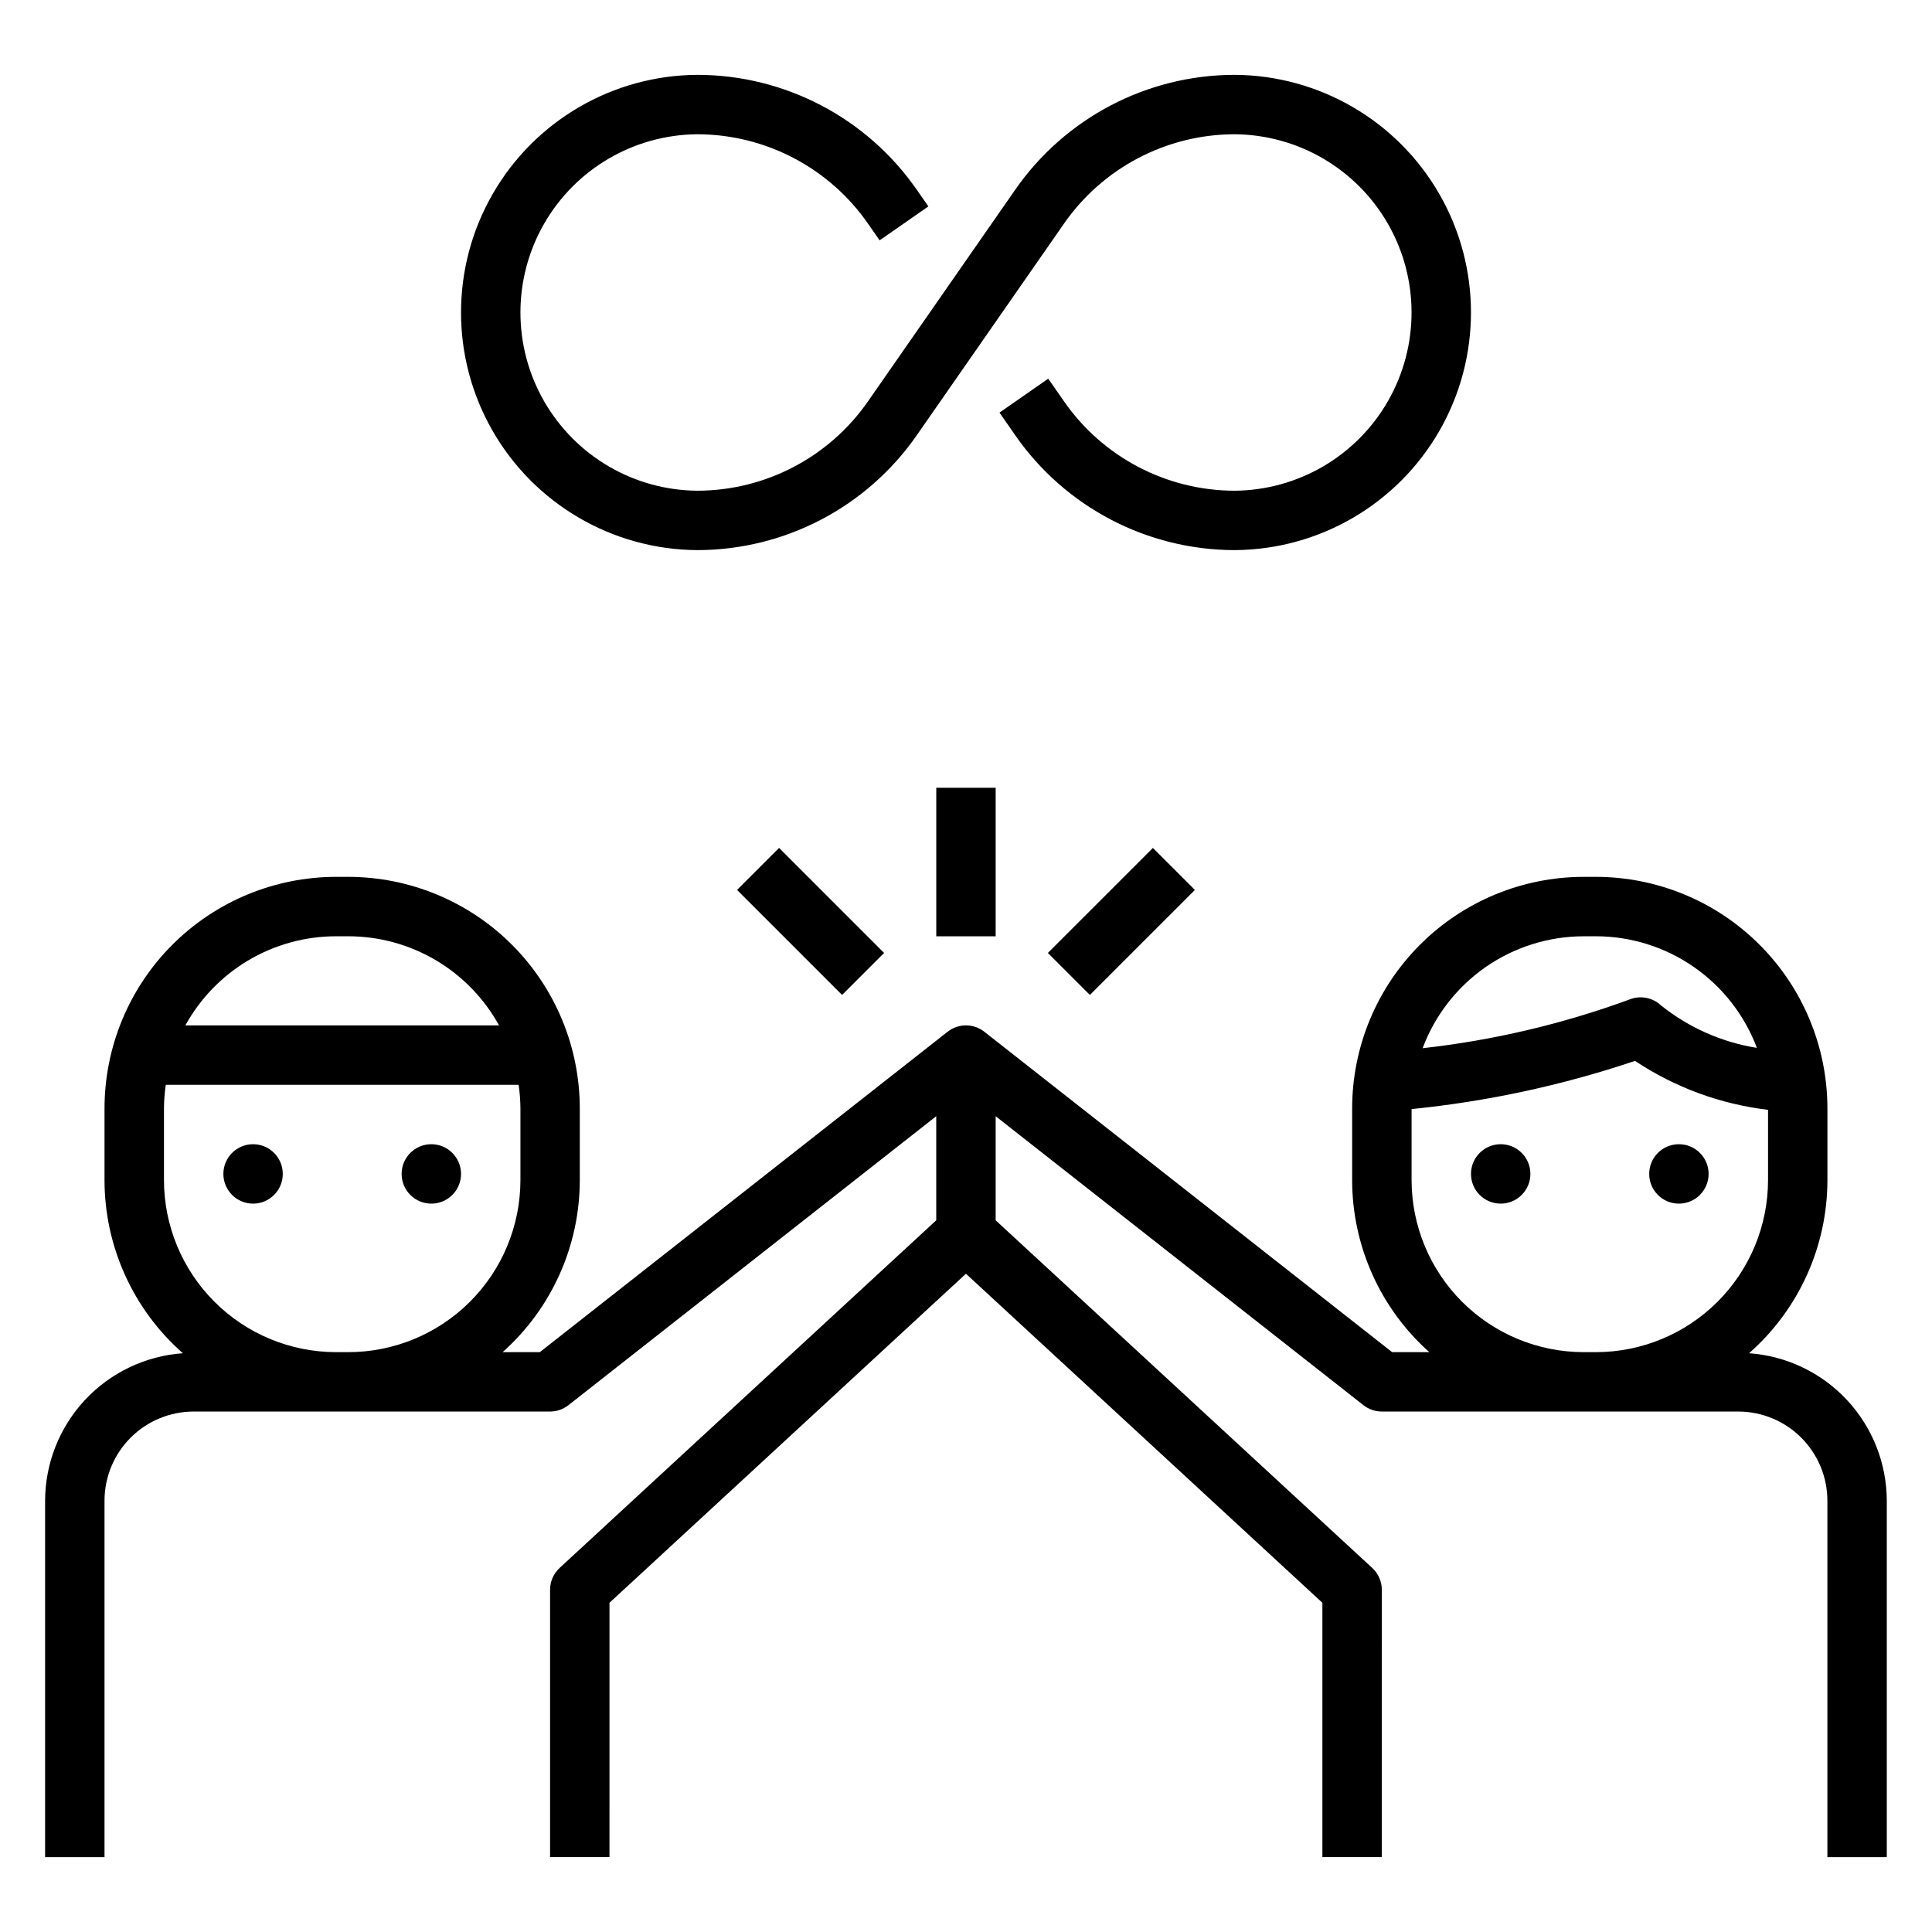
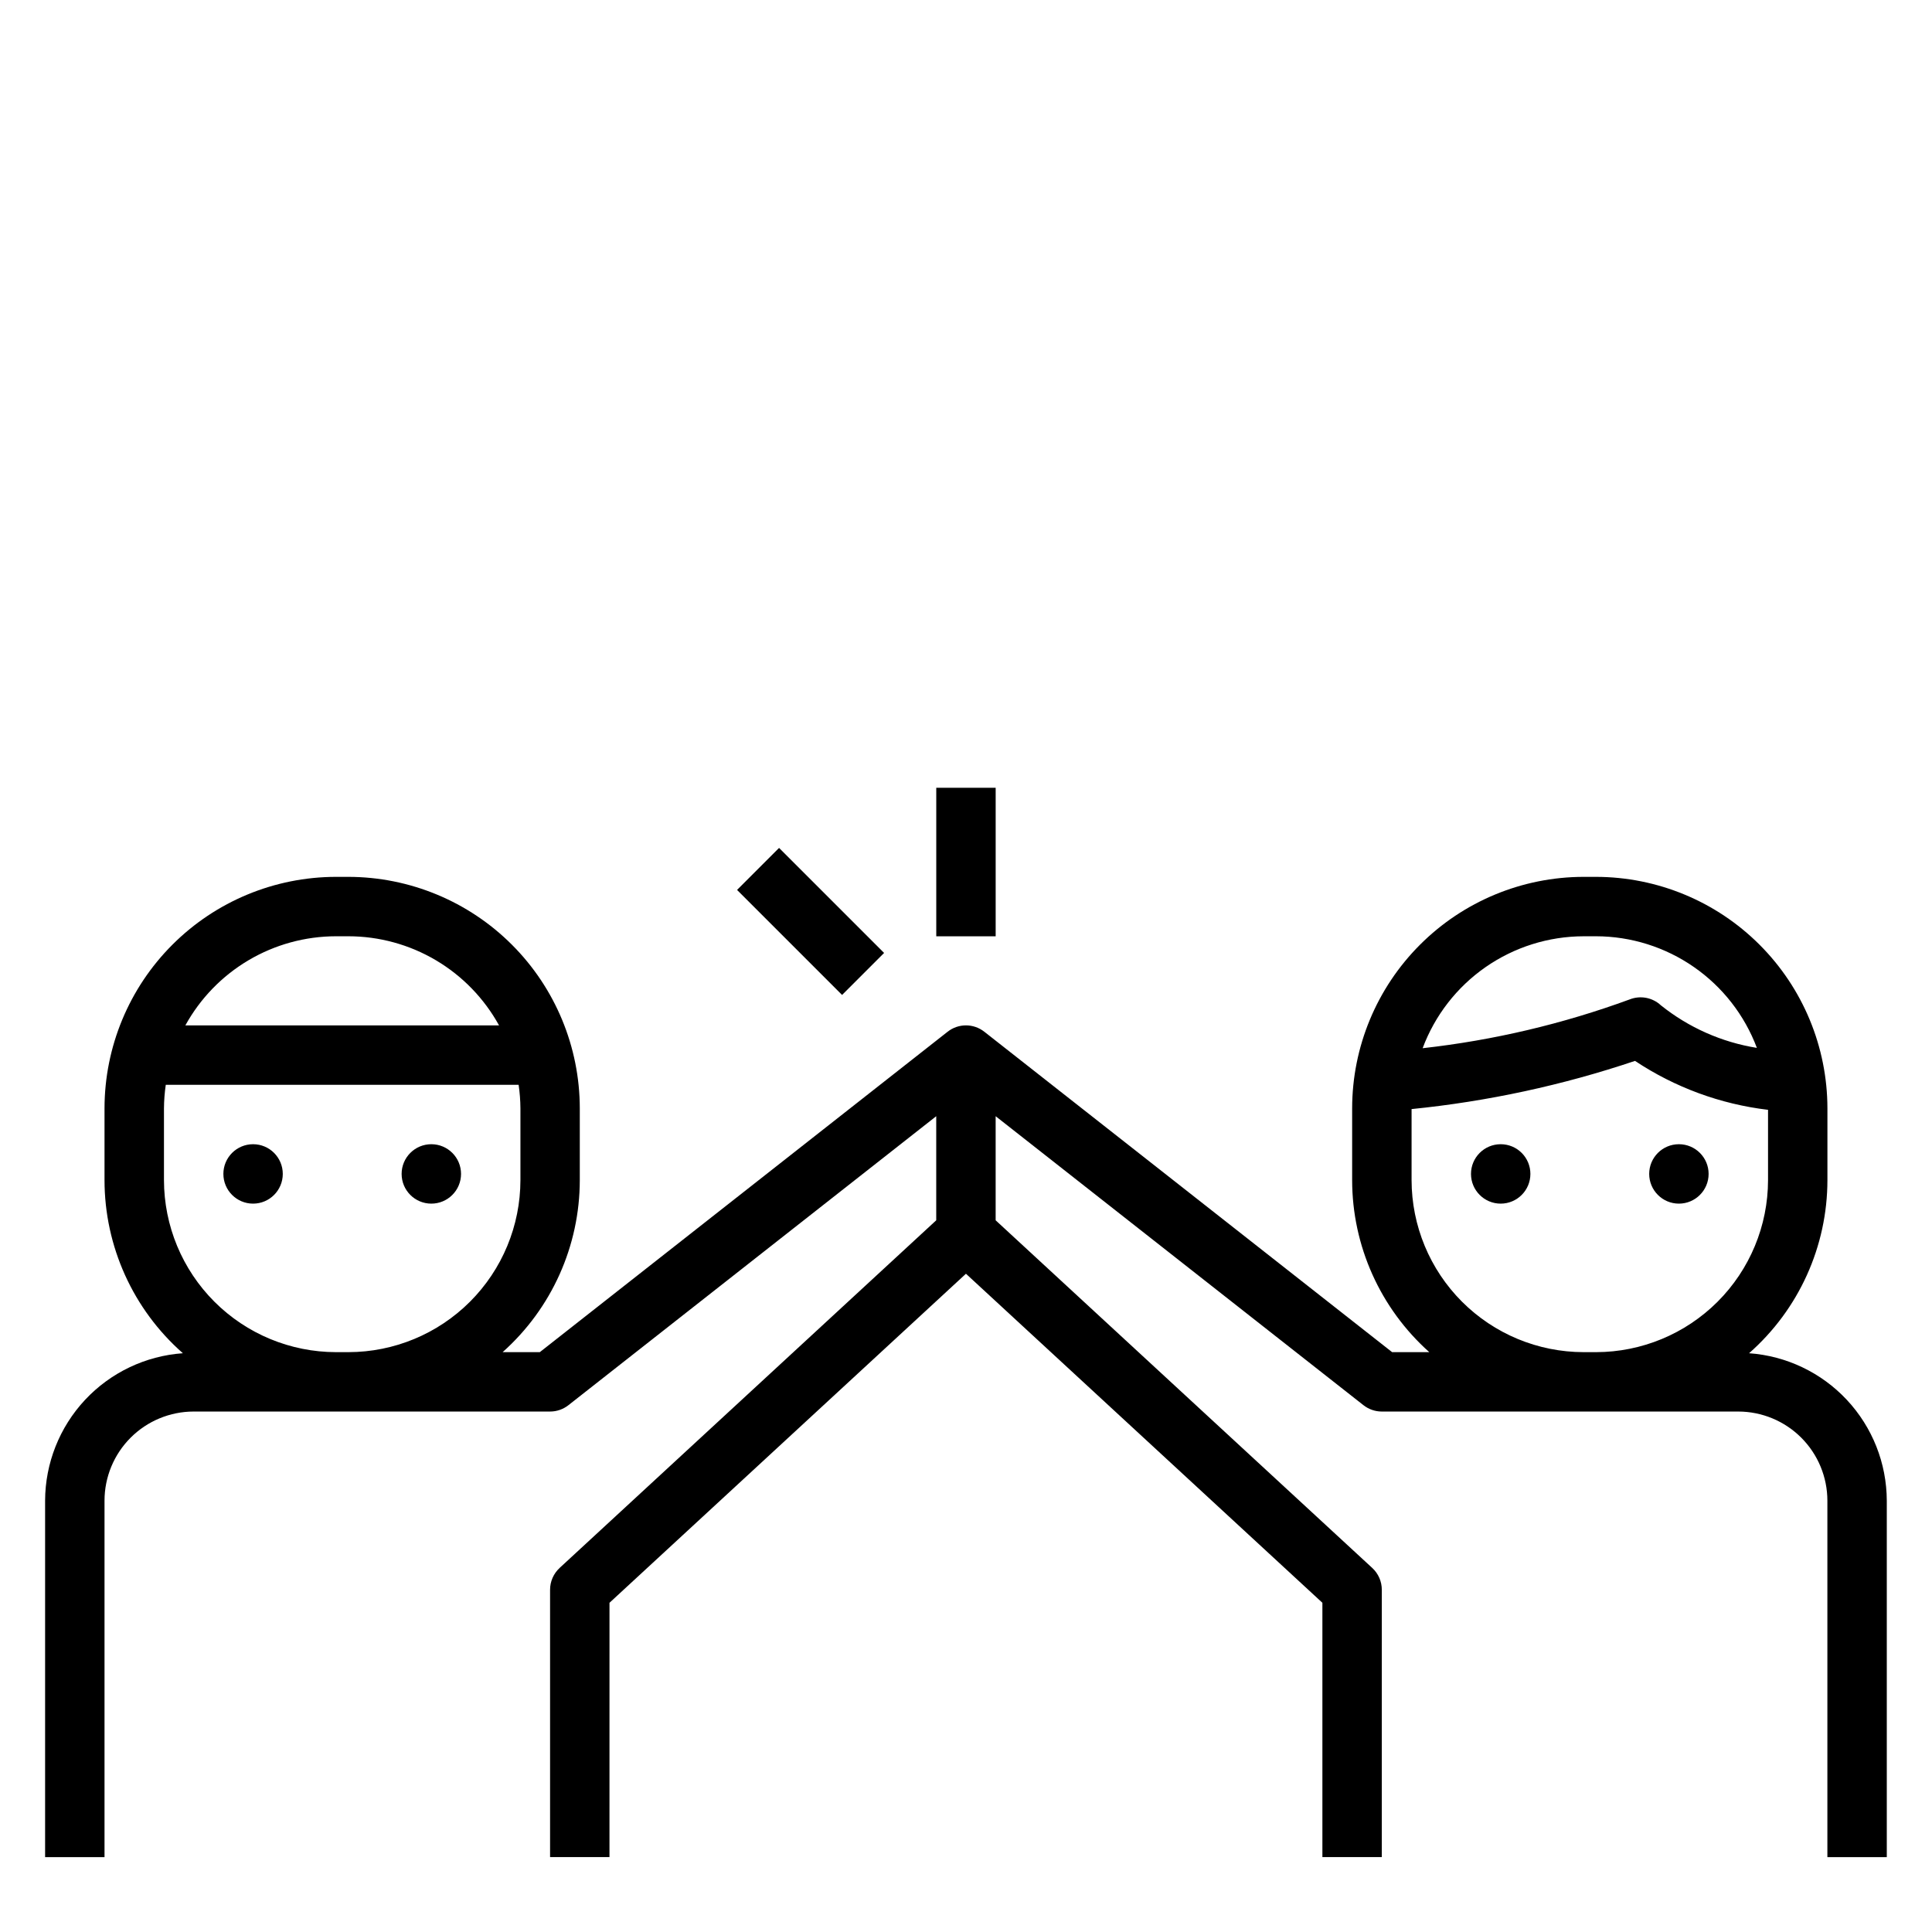
<svg xmlns="http://www.w3.org/2000/svg" fill="#000000" width="800px" height="800px" version="1.1" viewBox="144 144 512 512">
  <g>
    <path d="m392.12 352.77h15.742v39.359h-15.742z" />
    <path d="m339.33 379.84 11.133-11.133 27.832 27.832-11.133 11.133z" />
-     <path d="m421.7 396.54 27.832-27.828 11.129 11.133-27.832 27.828z" />
-     <path d="m328.81 179.58c18.051 0.027 34.945 8.883 45.238 23.711l3.062 4.402 12.922-8.996-3.062-4.398v0.004c-13.234-19.062-34.957-30.441-58.16-30.469-22.418 0.125-43.078 12.156-54.254 31.59-11.172 19.434-11.172 43.344 0 62.777 11.176 19.434 31.836 31.465 54.254 31.586 23.203-0.027 44.926-11.402 58.16-30.461l38.984-56.039c10.293-14.824 27.188-23.68 45.234-23.707 16.793 0.121 32.258 9.152 40.617 23.715 8.363 14.562 8.363 32.473 0 47.035-8.359 14.562-23.824 23.59-40.617 23.715-18.051-0.027-34.945-8.883-45.234-23.715l-4.16-5.977-12.922 8.996 4.16 5.973h-0.004c13.234 19.059 34.957 30.438 58.16 30.465 22.418-0.121 43.082-12.152 54.254-31.586s11.172-43.344 0-62.777c-11.172-19.434-31.836-31.465-54.254-31.59-23.203 0.027-44.922 11.406-58.16 30.465l-38.984 56.039 0.004-0.004c-10.293 14.828-27.188 23.684-45.238 23.711-16.793-0.125-32.258-9.152-40.617-23.715-8.363-14.562-8.363-32.473 0-47.035 8.359-14.562 23.824-23.594 40.617-23.715z" />
    <path d="m549.57 455.1c0 4.348-3.523 7.875-7.871 7.875-4.348 0-7.871-3.527-7.871-7.875 0-4.348 3.523-7.871 7.871-7.871 4.348 0 7.871 3.523 7.871 7.871" />
    <path d="m596.8 455.1c0 4.348-3.527 7.875-7.875 7.875-4.348 0-7.871-3.527-7.871-7.875 0-4.348 3.523-7.871 7.871-7.871 4.348 0 7.875 3.523 7.875 7.871" />
    <path d="m218.94 455.1c0 4.348-3.523 7.875-7.871 7.875-4.348 0-7.871-3.527-7.871-7.875 0-4.348 3.523-7.871 7.871-7.871 4.348 0 7.871 3.523 7.871 7.871" />
    <path d="m266.18 455.1c0 4.348-3.527 7.875-7.875 7.875-4.348 0-7.871-3.527-7.871-7.875 0-4.348 3.523-7.871 7.871-7.871 4.348 0 7.875 3.523 7.875 7.871" />
    <path d="m607.52 502.62c13.188-11.602 20.754-28.312 20.766-45.879v-19.031c-0.02-16.262-6.488-31.852-17.984-43.348-11.5-11.5-27.09-17.965-43.348-17.984h-3.293c-16.258 0.02-31.848 6.484-43.344 17.984-11.5 11.496-17.965 27.086-17.984 43.348v19.035-0.004c0.008 17.418 7.449 34 20.445 45.59h-9.852l-108.07-84.91h-0.004c-2.852-2.246-6.871-2.246-9.723 0l-108.07 84.91h-9.855c13-11.59 20.438-28.172 20.449-45.59v-19.031c-0.02-16.262-6.488-31.852-17.984-43.348-11.5-11.5-27.09-17.965-43.348-17.984h-3.293c-16.258 0.02-31.848 6.484-43.344 17.984-11.5 11.496-17.965 27.086-17.984 43.348v19.035-0.004c0.008 17.566 7.574 34.277 20.766 45.879-9.895 0.699-19.156 5.117-25.93 12.363-6.769 7.25-10.551 16.789-10.582 26.707v94.465h15.746v-94.465c0.004-6.262 2.496-12.266 6.922-16.691 4.43-4.43 10.434-6.918 16.691-6.926h94.465c1.766 0 3.477-0.594 4.863-1.684l97.473-76.582v27.586l-99.805 92.125 0.004 0.004c-1.617 1.488-2.535 3.586-2.535 5.785v70.848h15.742l0.004-67.402 94.465-87.199 94.461 87.199v67.402h15.742l0.004-70.848c0-2.199-0.918-4.297-2.535-5.785l-99.801-92.129v-27.586l97.473 76.582c1.387 1.09 3.098 1.684 4.863 1.684h94.465c6.262 0.008 12.262 2.496 16.691 6.926 4.426 4.426 6.918 10.43 6.926 16.691v94.465h15.742v-94.465c-0.031-9.918-3.809-19.457-10.582-26.707-6.769-7.246-16.035-11.664-25.926-12.363zm-374.48-110.5h3.293c8.156 0.008 16.164 2.203 23.184 6.356 7.023 4.156 12.801 10.117 16.734 17.262h-83.129c3.934-7.144 9.711-13.105 16.734-17.262 7.019-4.152 15.027-6.348 23.184-6.356zm3.289 110.21h-3.289v0.004c-12.086-0.016-23.672-4.82-32.219-13.367-8.547-8.547-13.352-20.133-13.367-32.223v-19.031c0.016-2.086 0.176-4.164 0.477-6.227h93.512c0.301 2.062 0.461 4.141 0.477 6.227v19.035-0.004c-0.012 12.09-4.82 23.676-13.367 32.223s-20.133 13.352-32.219 13.367zm327.34-110.21h3.293c9.27 0.016 18.312 2.856 25.926 8.141 7.617 5.281 13.441 12.762 16.703 21.438-9.316-1.496-18.082-5.387-25.445-11.285-2.219-2.066-5.43-2.676-8.254-1.562-17.707 6.496-36.133 10.84-54.879 12.934 3.246-8.699 9.07-16.199 16.691-21.5 7.625-5.297 16.684-8.148 25.965-8.164zm3.289 110.21h-3.289v0.004c-12.086-0.016-23.672-4.82-32.219-13.367-8.547-8.547-13.352-20.133-13.367-32.223v-18.828 0.004c20.152-2.027 40.016-6.312 59.211-12.773 10.57 7.027 22.648 11.473 35.254 12.969v18.629c-0.012 12.09-4.82 23.676-13.367 32.223s-20.133 13.352-32.219 13.367z" />
  </g>
</svg>